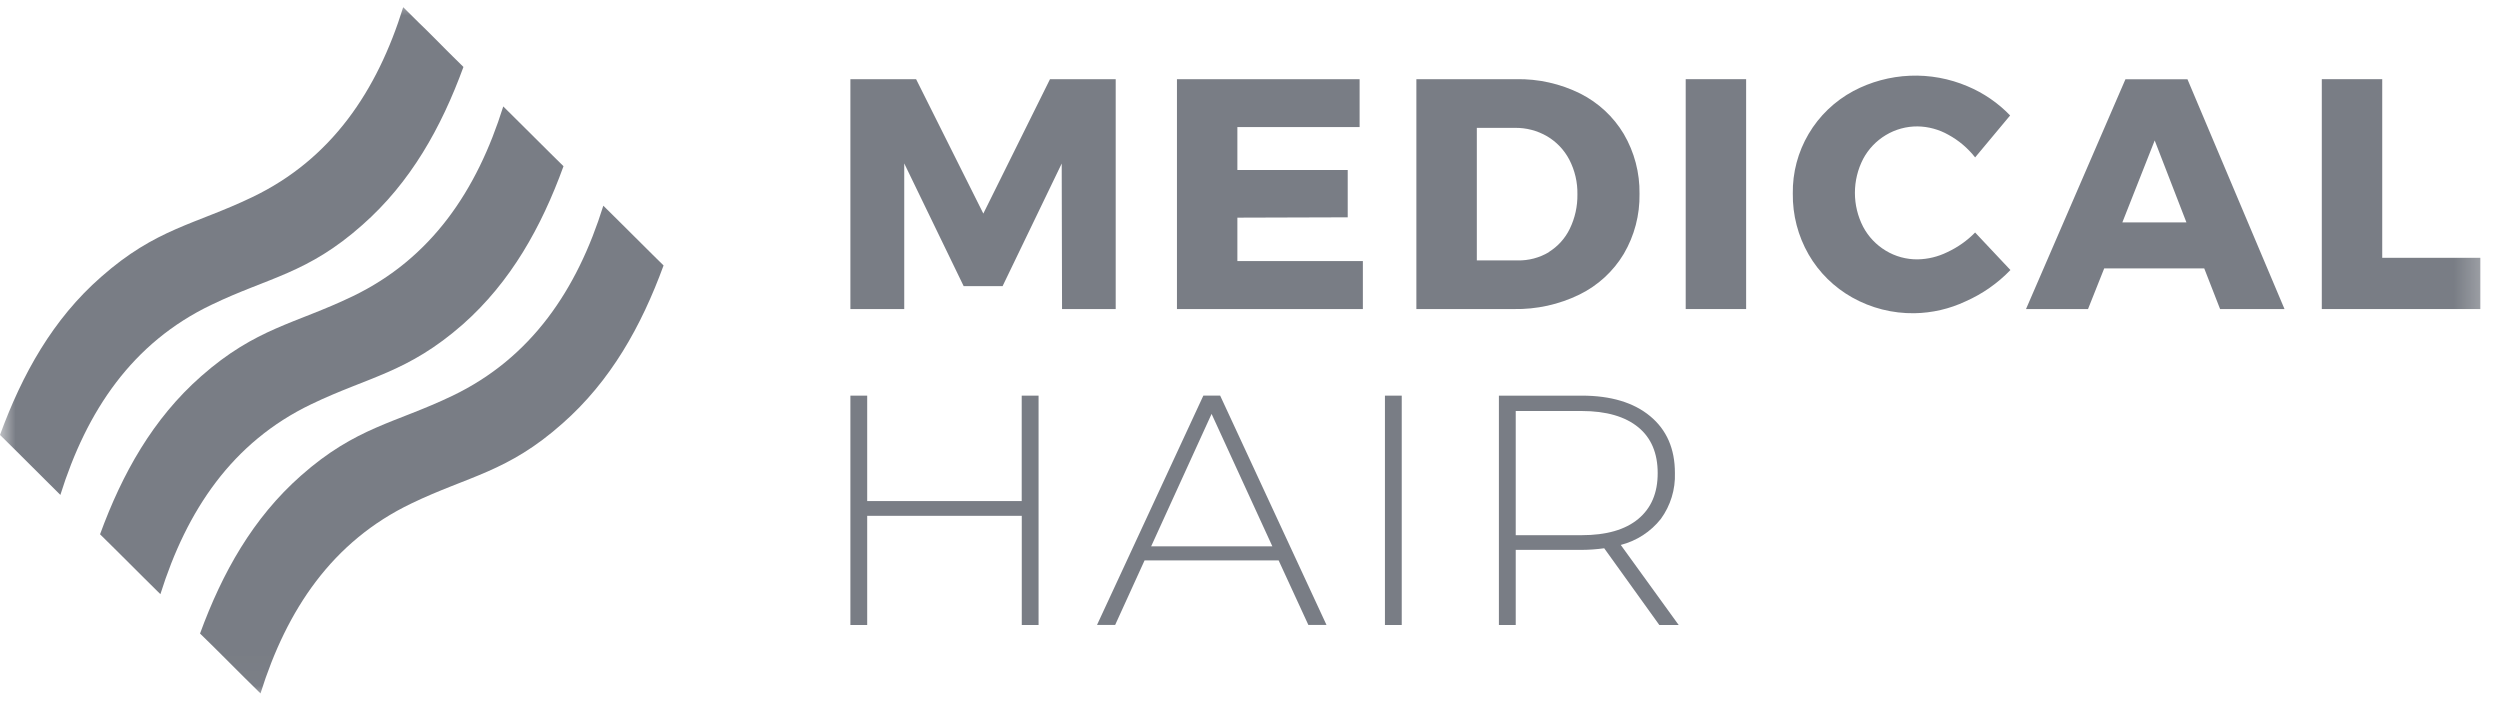
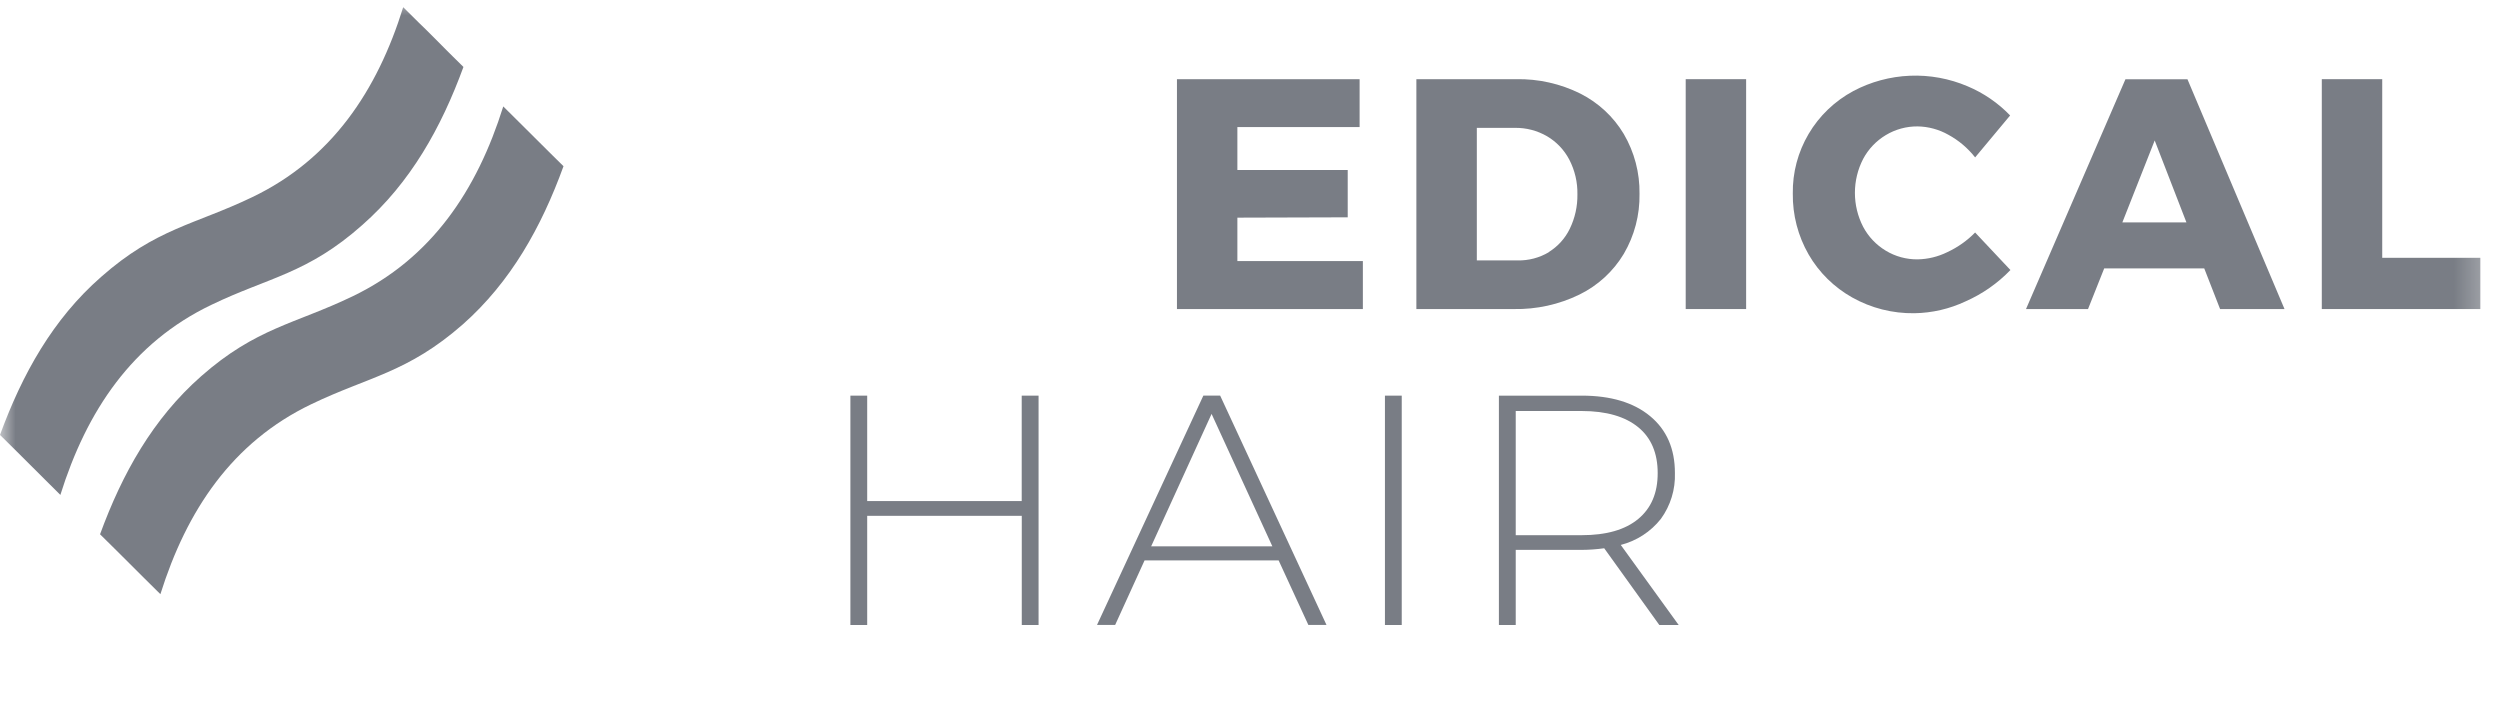
<svg xmlns="http://www.w3.org/2000/svg" width="82" height="23" viewBox="0 0 82 23" fill="none">
  <mask id="mask0_7667_22071" style="mask-type:luminance" maskUnits="userSpaceOnUse" x="0" y="0" width="82" height="23">
    <path d="M81.706 0H0V22.98H81.706V0Z" fill="white" />
  </mask>
  <g mask="url(#mask0_7667_22071)">
-     <path fill-rule="evenodd" clip-rule="evenodd" d="M6.561 20.78C7.292 18.782 8.296 16.991 9.874 15.599C11.683 14.001 12.956 13.886 14.839 12.982C17.431 11.738 18.931 9.5 19.789 6.747C19.964 6.918 20.134 7.089 20.307 7.26C20.612 7.561 20.914 7.863 21.218 8.166L21.405 8.352L21.765 8.707C21.034 10.705 20.029 12.498 18.451 13.888C16.65 15.49 15.37 15.609 13.495 16.513C10.898 17.757 9.406 19.995 8.544 22.744L8.026 22.233L7.112 21.321L6.924 21.135L6.561 20.78Z" fill="#797D85" />
    <path fill-rule="evenodd" clip-rule="evenodd" d="M3.282 17.523C4.013 15.525 5.018 13.732 6.596 12.342C8.401 10.752 9.674 10.629 11.557 9.723C14.153 8.478 15.647 6.241 16.507 3.491C16.682 3.662 16.852 3.833 17.025 4.005C17.33 4.306 17.632 4.607 17.936 4.911L18.123 5.097L18.483 5.452C17.756 7.455 16.751 9.249 15.182 10.638C13.368 12.229 12.095 12.351 10.213 13.257C7.616 14.502 6.124 16.74 5.261 19.489L4.744 18.977L3.83 18.066L3.642 17.88L3.282 17.525V17.523Z" fill="#797D85" />
    <path fill-rule="evenodd" clip-rule="evenodd" d="M0 14.265C0.731 12.267 1.736 10.467 3.314 9.085C5.119 7.49 6.392 7.371 8.273 6.467C10.871 5.223 12.371 2.985 13.225 0.236L13.743 0.749C14.057 1.048 14.35 1.352 14.654 1.655L14.841 1.841L15.201 2.196C14.47 4.194 13.465 5.987 11.887 7.377C10.086 8.979 8.809 9.094 6.935 9.998C4.334 11.242 2.842 13.48 1.98 16.233L1.462 15.718L0.548 14.807L0.36 14.621L0 14.265Z" fill="#797D85" />
-     <path d="M27.893 2.597H30.048L32.253 7.005L34.44 2.597H36.595V10.137H34.835L34.824 5.364L32.885 9.385H31.608L29.659 5.36V10.137H27.893V2.597Z" fill="#797D85" />
    <path d="M38.604 2.597H44.595V4.167H40.586V5.576H44.205V7.128L40.586 7.139V8.564H44.702V10.137H38.604V2.597Z" fill="#797D85" />
    <path d="M51.835 3.07C52.426 3.368 52.921 3.827 53.259 4.393C53.608 4.989 53.787 5.669 53.776 6.359C53.788 7.05 53.61 7.73 53.26 8.327C52.916 8.901 52.412 9.364 51.809 9.66C51.139 9.988 50.399 10.151 49.652 10.137H46.457V2.597H49.728C50.459 2.583 51.182 2.745 51.835 3.07ZM50.8 8.267C51.098 8.083 51.337 7.818 51.489 7.504C51.66 7.152 51.745 6.766 51.739 6.376C51.747 5.98 51.655 5.588 51.473 5.236C51.306 4.918 51.053 4.651 50.742 4.468C50.42 4.282 50.053 4.187 49.68 4.194H48.44V8.542H49.779C50.138 8.549 50.492 8.456 50.8 8.273V8.267Z" fill="#797D85" />
    <path d="M55.291 2.597H57.273V10.137H55.291V2.597Z" fill="#797D85" />
    <path d="M63.906 4.42C63.598 4.246 63.252 4.152 62.898 4.146C62.53 4.143 62.168 4.242 61.853 4.432C61.539 4.621 61.282 4.891 61.111 5.213C60.933 5.558 60.841 5.939 60.841 6.326C60.841 6.713 60.933 7.094 61.111 7.439C61.282 7.762 61.539 8.033 61.853 8.222C62.168 8.413 62.53 8.511 62.898 8.507C63.237 8.501 63.569 8.42 63.873 8.27C64.213 8.112 64.522 7.894 64.784 7.626L65.942 8.857C65.525 9.29 65.027 9.639 64.475 9.883C63.948 10.132 63.373 10.265 62.789 10.274C62.077 10.284 61.374 10.106 60.754 9.758C60.159 9.424 59.664 8.938 59.324 8.349C58.974 7.741 58.795 7.05 58.804 6.35C58.793 5.662 58.973 4.985 59.323 4.392C59.673 3.798 60.182 3.312 60.791 2.985C61.363 2.682 61.997 2.511 62.645 2.484C63.292 2.457 63.938 2.575 64.534 2.829C65.061 3.05 65.537 3.376 65.932 3.787L64.784 5.163C64.545 4.858 64.246 4.605 63.906 4.42Z" fill="#797D85" />
    <path d="M72.819 10.137L72.299 8.803H69.018L68.487 10.137H66.453L69.714 2.601H71.749L74.932 10.137H72.819ZM69.613 7.295H71.715L70.674 4.607L69.613 7.295Z" fill="#797D85" />
    <path d="M76.155 2.597H78.137V8.456H81.355V10.137H76.155V2.597Z" fill="#797D85" />
    <path d="M34.065 12.977V20.5H33.514V16.919H28.444V20.5H27.893V12.977H28.444V16.435H33.512V12.977H34.065Z" fill="#797D85" />
-     <path d="M41.939 18.381H37.542L36.577 20.498H35.982L39.47 12.976H40.021L43.509 20.498H42.914L41.939 18.381ZM41.733 17.919L39.74 13.576L37.758 17.919H41.733Z" fill="#797D85" />
+     <path d="M41.939 18.381H37.542L36.577 20.498H35.982L39.47 12.976H40.021L43.509 20.498H42.914L41.939 18.381ZM41.733 17.919L39.74 13.576L37.758 17.919H41.733" fill="#797D85" />
    <path d="M45.426 12.977H45.977V20.5H45.426V12.977Z" fill="#797D85" />
    <path d="M54.426 20.5L52.618 17.983C52.374 18.017 52.128 18.035 51.882 18.036H49.716V20.5H49.164V12.977H51.883C52.836 12.977 53.584 13.202 54.125 13.65C54.667 14.099 54.938 14.72 54.937 15.514C54.956 16.053 54.794 16.582 54.477 17.019C54.145 17.44 53.682 17.74 53.161 17.874L55.061 20.5H54.426ZM51.882 17.554C52.689 17.554 53.307 17.376 53.734 17.022C54.161 16.667 54.374 16.165 54.372 15.517C54.372 14.866 54.16 14.361 53.734 14.013C53.309 13.664 52.689 13.481 51.882 13.481H49.716V17.554H51.882Z" fill="#797D85" />
  </g>
</svg>